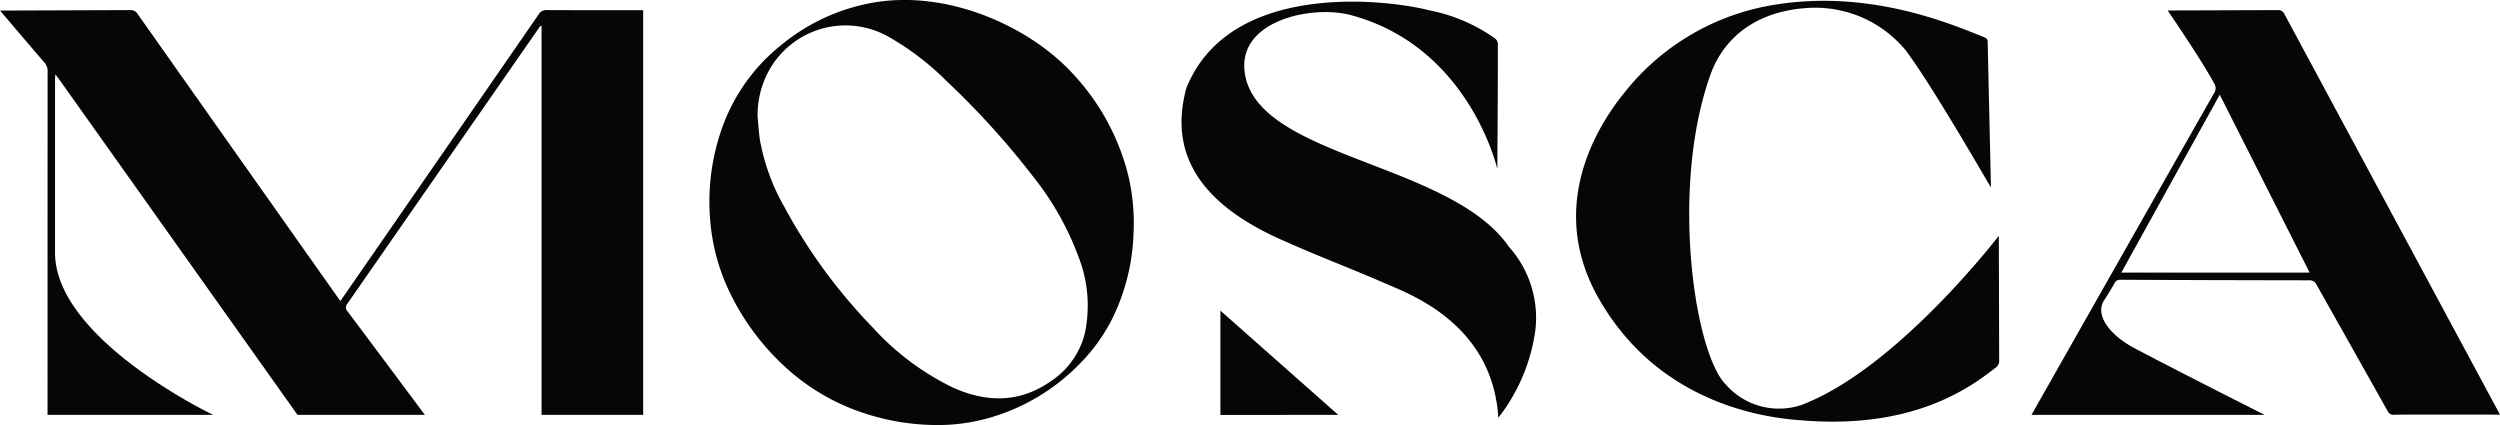
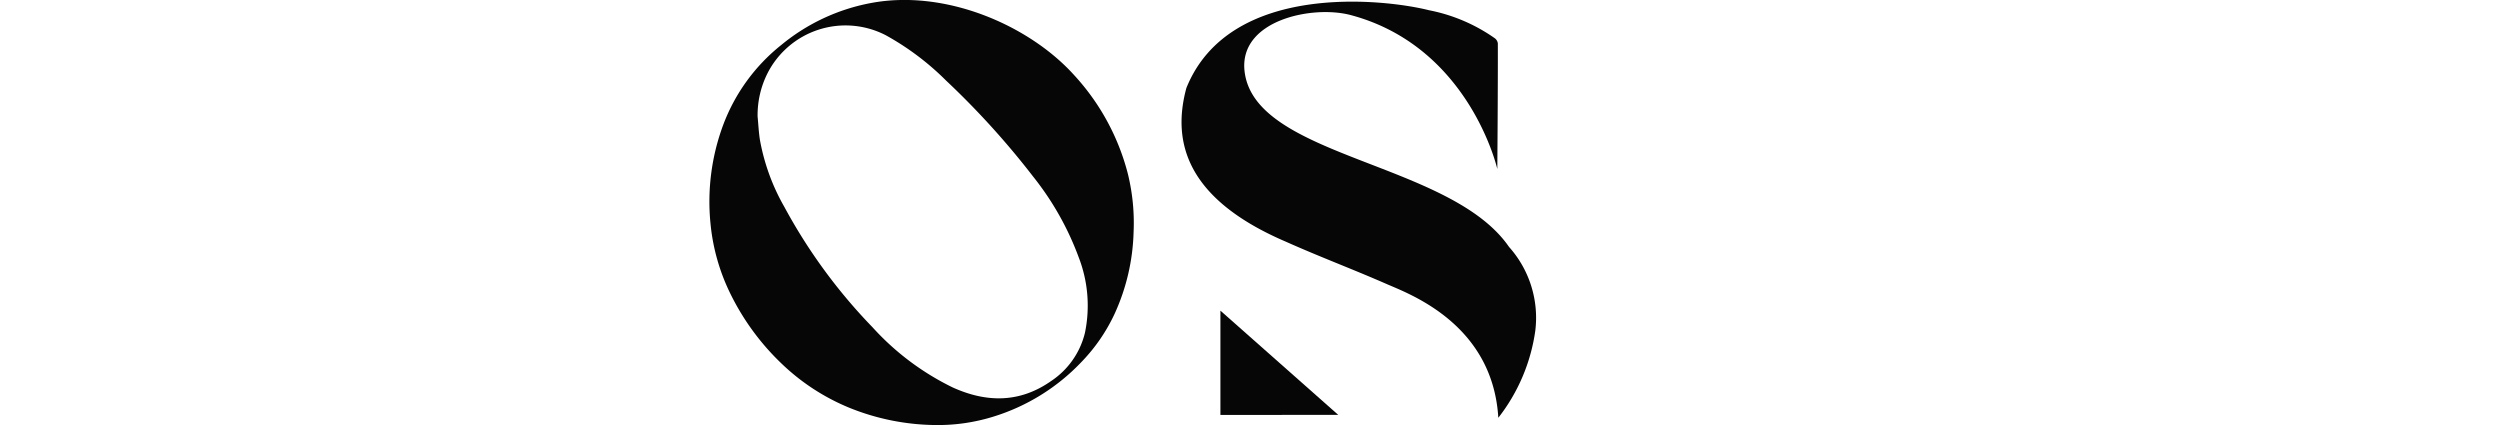
<svg xmlns="http://www.w3.org/2000/svg" width="247.118" height="42.022" viewBox="0 0 247.118 42.022">
  <g id="Group_4" data-name="Group 4" transform="translate(-396.213 -833.893)">
    <g id="Group_3" data-name="Group 3">
-       <path id="Path_12" data-name="Path 12" d="M438.208,874.9H425.62s-15.809-22.26-23.6-33.219c-.088-.123-.183-.241-.333-.438-.016.218-.034.347-.034.476q0,8.576,0,17.15c0,8.572,15.625,16.031,15.625,16.031H400.912s0-22.815.008-33.922a1.291,1.291,0,0,0-.33-.918c-1.452-1.68-4.377-5.123-4.377-5.123l12.926-.047a.769.769,0,0,1,.7.417c6.569,9.312,20.017,28.346,20.017,28.346s13.167-19.016,19.587-28.317a.874.874,0,0,1,.822-.446c3,.019,9.522.01,9.522.01v40H449.744l0-38.441h-.122s-12.784,18.407-19.057,27.432a.562.562,0,0,0,.016.8C432.987,867.892,438.208,874.9,438.208,874.9Z" fill="#070606" />
      <path id="Path_13" data-name="Path 13" d="M502.362,841.29a22.747,22.747,0,0,1,5.329,9.752,20.331,20.331,0,0,1,.573,5.819,20.675,20.675,0,0,1-1.879,8.059,17.345,17.345,0,0,1-3.289,4.77,20.213,20.213,0,0,1-8.735,5.4,18.459,18.459,0,0,1-5.739.816,23.229,23.229,0,0,1-8.438-1.7,21.349,21.349,0,0,1-6.778-4.434,24.358,24.358,0,0,1-5.119-7.1,20.014,20.014,0,0,1-1.853-6.788,21.748,21.748,0,0,1,1.254-9.615,18.3,18.3,0,0,1,5.755-7.932,19.558,19.558,0,0,1,8.792-4.132C489.65,832.775,497.939,836.4,502.362,841.29Zm-31.26,4.143c.07.741.108,1.486.216,2.221a20.674,20.674,0,0,0,2.434,6.705,53.793,53.793,0,0,0,8.7,11.876,26.077,26.077,0,0,0,7.926,5.952c3.333,1.513,6.621,1.553,9.725-.623a7.97,7.97,0,0,0,3.352-4.766,13.212,13.212,0,0,0-.611-7.46,28.739,28.739,0,0,0-4.515-8,80.928,80.928,0,0,0-8.6-9.482,26.671,26.671,0,0,0-5.939-4.469,8.652,8.652,0,0,0-11.717,3.761A9.209,9.209,0,0,0,471.1,845.433Z" fill="#070606" />
-       <path id="Path_14" data-name="Path 14" d="M643.331,874.88s-9.914-.022-10.472.009a.62.62,0,0,1-.647-.385q-3.5-6.231-7.007-12.455a.752.752,0,0,0-.757-.448q-9.3-.011-18.593-.054a.61.61,0,0,0-.631.346c-.29.531-.623,1.038-.935,1.557-1.119,1.465.386,3.517,2.9,4.853,4.123,2.189,12.878,6.6,12.878,6.6H597.018s12.1-21.35,18.048-31.8a.859.859,0,0,0,.015-.962c-1.187-2.22-4.6-7.214-4.6-7.214s7.406-.021,10.854-.036a.659.659,0,0,1,.686.392C629.042,848.328,643.331,874.88,643.331,874.88Zm-27.7-31.631L605.9,860.838h18.613C621.547,854.967,618.607,849.148,615.627,843.249Z" fill="#070606" />
-       <path id="Path_15" data-name="Path 15" d="M584.545,838.818a11.6,11.6,0,0,0-9.82-4.125c-2.007.148-7.023.86-9.251,6.088-4.236,11.034-1.877,27.94,1.358,31.155a7,7,0,0,0,7.418,2c9.457-3.564,19.542-16.739,19.542-16.739s.023,8.382.033,12.312a.8.8,0,0,1-.327.71c-2.442,1.9-8.095,6.186-19.339,5.212-5.869-.414-14.845-2.93-20.022-12.226-4.776-8.577-.477-16.3,2.6-20.1a23.672,23.672,0,0,1,14.4-8.659c9.522-1.715,17.656,1.692,21.162,3.108.226.091.383.168.39.479.1,4.643.328,14.32.323,14.377C592.976,852.431,587.234,842.353,584.545,838.818Z" fill="#070606" />
      <path id="Path_16" data-name="Path 16" d="M544.317,875.19c-.556-9.287-8.808-12.245-11.052-13.228-3.283-1.439-6.643-2.7-9.917-4.165-9.924-4.244-11.294-9.909-9.866-15.2,4.257-10.579,19.635-8.791,23.98-7.693a16.889,16.889,0,0,1,6.507,2.77.752.752,0,0,1,.3.506c.016,4.132-.051,12.419-.051,12.419s-2.746-12.085-14.486-15.215c-3.788-1.01-11.052.5-10.5,5.528.942,8.592,20.32,8.93,26.142,17.385a10.505,10.505,0,0,1,2.6,8.275A18.025,18.025,0,0,1,544.317,875.19Z" fill="#070606" />
      <path id="Path_17" data-name="Path 17" d="M528.491,874.9l-11.643.01V864.6Z" fill="#070606" />
    </g>
  </g>
</svg>